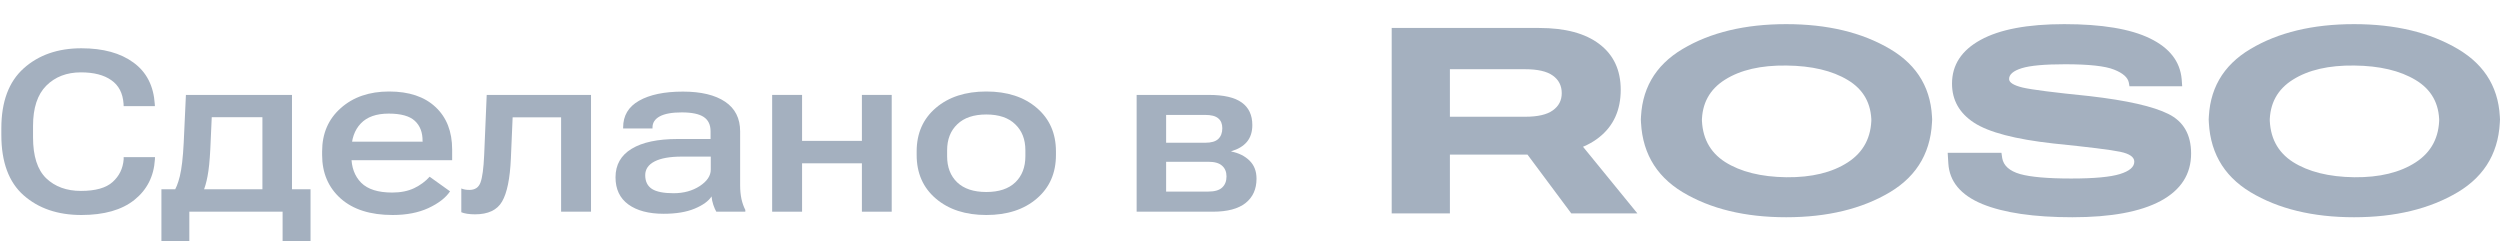
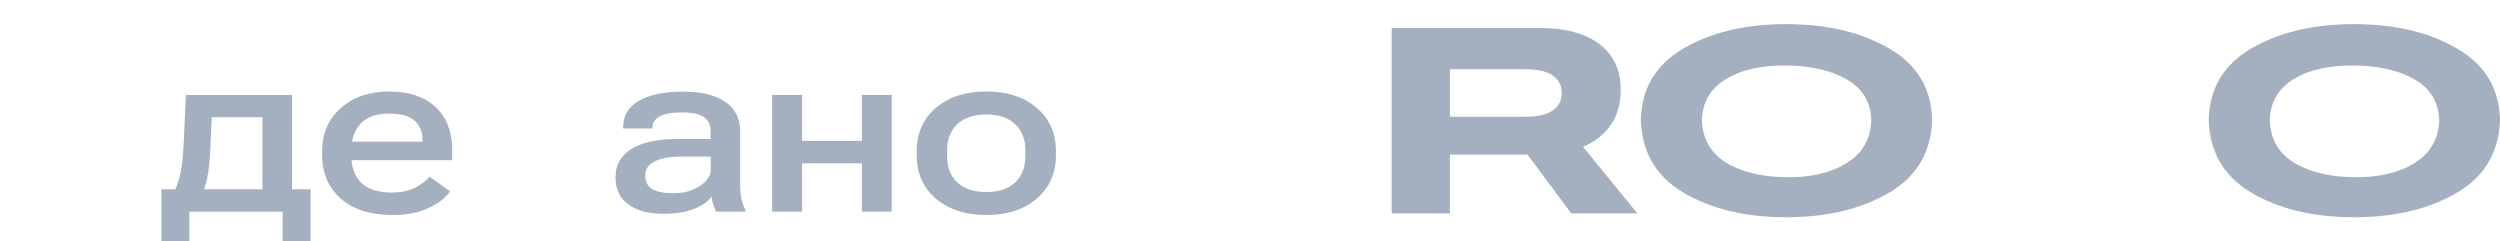
<svg xmlns="http://www.w3.org/2000/svg" width="145" height="14" viewBox="0 0 145 14" fill="none">
-   <path d="M0.078 7.826C0.078 9.4 0.509 10.567 1.371 11.328C2.234 12.089 3.35 12.47 4.72 12.47C6.039 12.47 7.063 12.178 7.793 11.596C8.527 11.009 8.924 10.227 8.984 9.249L8.99 9.115H7.172V9.249C7.129 9.776 6.916 10.212 6.532 10.556C6.152 10.9 5.539 11.073 4.694 11.073C3.862 11.073 3.19 10.828 2.678 10.339C2.17 9.846 1.916 9.055 1.916 7.967V7.303C1.916 6.261 2.172 5.483 2.684 4.969C3.2 4.454 3.871 4.197 4.694 4.197C5.441 4.197 6.028 4.348 6.455 4.65C6.886 4.948 7.123 5.403 7.166 6.015L7.172 6.155H8.984L8.977 6.034C8.909 4.979 8.497 4.178 7.742 3.629C6.991 3.077 5.983 2.8 4.72 2.8C3.354 2.8 2.238 3.189 1.371 3.967C0.509 4.741 0.078 5.9 0.078 7.444V7.826Z" fill="#A4B0BF" />
  <path d="M16.391 14H18.011V10.977H9.362V14H10.981V12.278H16.391V14ZM12.281 6.799H15.22V12.157H16.935V5.505H10.783L10.655 8.285C10.612 9.14 10.537 9.784 10.431 10.218C10.324 10.648 10.2 10.956 10.059 11.143H11.769C11.88 10.896 11.969 10.588 12.038 10.218C12.11 9.848 12.164 9.325 12.198 8.649L12.281 6.799Z" fill="#A4B0BF" />
  <path d="M18.683 8.987C18.683 10.029 19.042 10.871 19.759 11.513C20.476 12.151 21.481 12.47 22.774 12.47C23.577 12.47 24.268 12.336 24.849 12.068C25.433 11.796 25.852 11.472 26.103 11.098L24.919 10.25C24.68 10.518 24.381 10.739 24.023 10.913C23.664 11.083 23.239 11.168 22.749 11.168C21.929 11.168 21.329 10.979 20.95 10.601C20.57 10.218 20.38 9.704 20.38 9.057V8.719C20.38 8.064 20.561 7.546 20.924 7.163C21.287 6.78 21.827 6.589 22.544 6.589C23.252 6.589 23.758 6.729 24.061 7.01C24.364 7.29 24.514 7.682 24.509 8.183L24.516 8.215H19.791V9.293H26.225V8.675C26.225 7.629 25.903 6.806 25.258 6.206C24.618 5.607 23.722 5.307 22.569 5.307C21.421 5.307 20.486 5.628 19.765 6.27C19.044 6.908 18.683 7.745 18.683 8.783V8.987Z" fill="#A4B0BF" />
-   <path d="M29.733 6.806H32.544V12.278H34.279V5.505H28.229L28.082 8.993C28.047 9.763 27.977 10.293 27.87 10.582C27.764 10.871 27.55 11.015 27.23 11.015C27.141 11.015 27.057 11.009 26.98 10.996C26.904 10.983 26.829 10.962 26.756 10.932V12.31C26.846 12.348 26.959 12.378 27.096 12.399C27.237 12.421 27.388 12.431 27.55 12.431C28.31 12.431 28.833 12.185 29.119 11.691C29.409 11.194 29.58 10.361 29.631 9.191L29.733 6.806Z" fill="#A4B0BF" />
  <path d="M35.7 10.282C35.7 10.971 35.948 11.496 36.443 11.857C36.942 12.219 37.625 12.399 38.492 12.399C39.213 12.399 39.813 12.3 40.291 12.1C40.769 11.9 41.095 11.664 41.27 11.392C41.283 11.553 41.317 11.717 41.373 11.883C41.428 12.044 41.486 12.176 41.546 12.278H43.229V12.176C43.136 11.998 43.061 11.787 43.005 11.545C42.954 11.298 42.928 11.037 42.928 10.76V7.622C42.928 6.865 42.638 6.291 42.058 5.9C41.477 5.509 40.662 5.313 39.612 5.313C38.532 5.313 37.683 5.49 37.064 5.843C36.449 6.191 36.142 6.708 36.142 7.393V7.45H37.845V7.393C37.845 7.116 37.986 6.901 38.268 6.748C38.554 6.595 38.978 6.519 39.542 6.519C40.122 6.519 40.545 6.606 40.809 6.78C41.078 6.955 41.213 7.233 41.213 7.616V8.062H39.305C38.148 8.062 37.258 8.251 36.635 8.63C36.012 9.008 35.7 9.559 35.7 10.282ZM37.423 10.161C37.423 9.816 37.604 9.55 37.967 9.363C38.33 9.176 38.857 9.083 39.548 9.083H41.225V9.835C41.225 10.193 41.012 10.511 40.585 10.792C40.158 11.069 39.653 11.207 39.068 11.207C38.492 11.207 38.074 11.124 37.813 10.958C37.553 10.788 37.423 10.522 37.423 10.161Z" fill="#A4B0BF" />
  <path d="M44.785 5.505V12.278H46.52V9.472H49.99V12.278H51.719V5.505H49.99V8.171H46.52V5.505H44.785Z" fill="#A4B0BF" />
  <path d="M53.166 8.987C53.166 10.042 53.537 10.886 54.28 11.519C55.022 12.153 55.998 12.47 57.206 12.47C58.418 12.47 59.393 12.153 60.131 11.519C60.874 10.886 61.245 10.042 61.245 8.987V8.783C61.245 7.733 60.874 6.891 60.131 6.257C59.393 5.624 58.418 5.307 57.206 5.307C55.998 5.307 55.022 5.624 54.28 6.257C53.537 6.891 53.166 7.733 53.166 8.783V8.987ZM54.933 8.719C54.933 8.086 55.129 7.582 55.522 7.208C55.914 6.829 56.476 6.64 57.206 6.64C57.935 6.64 58.495 6.829 58.883 7.208C59.276 7.582 59.472 8.084 59.472 8.713V9.057C59.472 9.695 59.278 10.201 58.889 10.575C58.501 10.949 57.94 11.136 57.206 11.136C56.471 11.136 55.908 10.949 55.515 10.575C55.127 10.201 54.933 9.697 54.933 9.064V8.719Z" fill="#A4B0BF" />
-   <path d="M65.925 12.278H70.349C71.19 12.278 71.822 12.11 72.244 11.774C72.667 11.438 72.878 10.969 72.878 10.365C72.878 9.927 72.742 9.576 72.469 9.312C72.2 9.049 71.85 8.874 71.418 8.789V8.77C71.811 8.655 72.112 8.475 72.321 8.228C72.53 7.977 72.635 7.652 72.635 7.252C72.635 6.674 72.43 6.238 72.02 5.945C71.615 5.651 70.979 5.505 70.112 5.505H65.925V12.278ZM67.635 8.279V6.665H69.901C70.251 6.665 70.503 6.731 70.657 6.863C70.815 6.991 70.894 7.182 70.894 7.437C70.894 7.705 70.815 7.913 70.657 8.062C70.503 8.207 70.251 8.279 69.901 8.279H67.635ZM67.635 11.111V9.383H70.087C70.45 9.383 70.714 9.459 70.881 9.612C71.052 9.761 71.137 9.969 71.137 10.237C71.137 10.509 71.052 10.724 70.881 10.881C70.714 11.034 70.45 11.111 70.087 11.111H67.635Z" fill="#A4B0BF" />
  <path d="M80.718 12.378H84.094V8.965H89.229C90.741 8.96 91.913 8.628 92.746 7.968C93.583 7.308 94.002 6.387 94.002 5.205C94.002 4.067 93.59 3.185 92.768 2.56C91.95 1.934 90.785 1.622 89.273 1.622H80.718V12.378ZM84.094 6.771V4.015H88.461C89.19 4.015 89.724 4.138 90.064 4.385C90.409 4.631 90.581 4.971 90.581 5.404C90.581 5.823 90.409 6.155 90.064 6.401C89.724 6.648 89.19 6.771 88.461 6.771H84.094ZM91.135 12.378H94.969L91.039 7.561L87.751 7.835L91.135 12.378Z" fill="#A4B0BF" />
  <path d="M95.169 6.756C95.169 8.707 95.977 10.169 97.592 11.145C99.208 12.115 101.21 12.6 103.598 12.6C105.987 12.6 107.994 12.115 109.62 11.145C111.25 10.169 112.065 8.707 112.065 6.756V7.096C112.065 5.219 111.25 3.801 109.62 2.841C107.994 1.88 105.987 1.4 103.598 1.4C101.21 1.4 99.208 1.88 97.592 2.841C95.977 3.801 95.169 5.219 95.169 7.096V6.756ZM98.708 6.808V7.089C98.708 6.005 99.156 5.182 100.052 4.621C100.949 4.055 102.136 3.781 103.613 3.801C105.081 3.816 106.268 4.096 107.174 4.643C108.085 5.19 108.541 6.007 108.541 7.096V6.823C108.541 7.96 108.085 8.825 107.174 9.416C106.263 10.007 105.076 10.295 103.613 10.28C102.141 10.26 100.954 9.965 100.052 9.394C99.156 8.817 98.708 7.955 98.708 6.808Z" fill="#A4B0BF" />
-   <path d="M113.003 9.475C113.067 10.529 113.722 11.314 114.968 11.832C116.219 12.344 117.963 12.6 120.199 12.6C122.435 12.6 124.142 12.285 125.319 11.654C126.496 11.019 127.084 10.103 127.084 8.906C127.084 7.808 126.644 7.042 125.762 6.608C124.885 6.17 123.363 5.825 121.196 5.574C119.143 5.367 117.85 5.202 117.318 5.079C116.791 4.951 116.527 4.786 116.527 4.584C116.527 4.318 116.771 4.109 117.259 3.956C117.746 3.803 118.586 3.727 119.778 3.727C121.157 3.727 122.103 3.831 122.615 4.037C123.127 4.239 123.413 4.49 123.472 4.791L123.509 5.005H126.567L126.538 4.599C126.449 3.569 125.836 2.779 124.698 2.227C123.565 1.676 121.908 1.4 119.726 1.4C117.598 1.4 115.981 1.705 114.872 2.316C113.769 2.922 113.217 3.766 113.217 4.85C113.217 5.806 113.644 6.562 114.496 7.118C115.353 7.675 116.887 8.076 119.098 8.322C121.137 8.529 122.428 8.689 122.969 8.803C123.516 8.916 123.789 9.108 123.789 9.379C123.789 9.684 123.511 9.923 122.955 10.095C122.398 10.268 121.457 10.354 120.133 10.354C118.768 10.354 117.778 10.268 117.163 10.095C116.552 9.918 116.207 9.61 116.128 9.172L116.084 8.862H112.966L113.003 9.475Z" fill="#A4B0BF" />
  <path d="M128.104 6.756C128.104 8.707 128.912 10.169 130.527 11.145C132.143 12.115 134.145 12.6 136.534 12.6C138.922 12.6 140.929 12.115 142.555 11.145C144.185 10.169 145 8.707 145 6.756V7.096C145 5.219 144.185 3.801 142.555 2.841C140.929 1.88 138.922 1.4 136.534 1.4C134.145 1.4 132.143 1.88 130.527 2.841C128.912 3.801 128.104 5.219 128.104 7.096V6.756ZM131.643 6.808V7.089C131.643 6.005 132.091 5.182 132.987 4.621C133.884 4.055 135.071 3.781 136.548 3.801C138.016 3.816 139.203 4.096 140.109 4.643C141.02 5.19 141.476 6.007 141.476 7.096V6.823C141.476 7.96 141.02 8.825 140.109 9.416C139.198 10.007 138.011 10.295 136.548 10.28C135.076 10.26 133.889 9.965 132.987 9.394C132.091 8.817 131.643 7.955 131.643 6.808Z" fill="#A4B0BF" />
</svg>